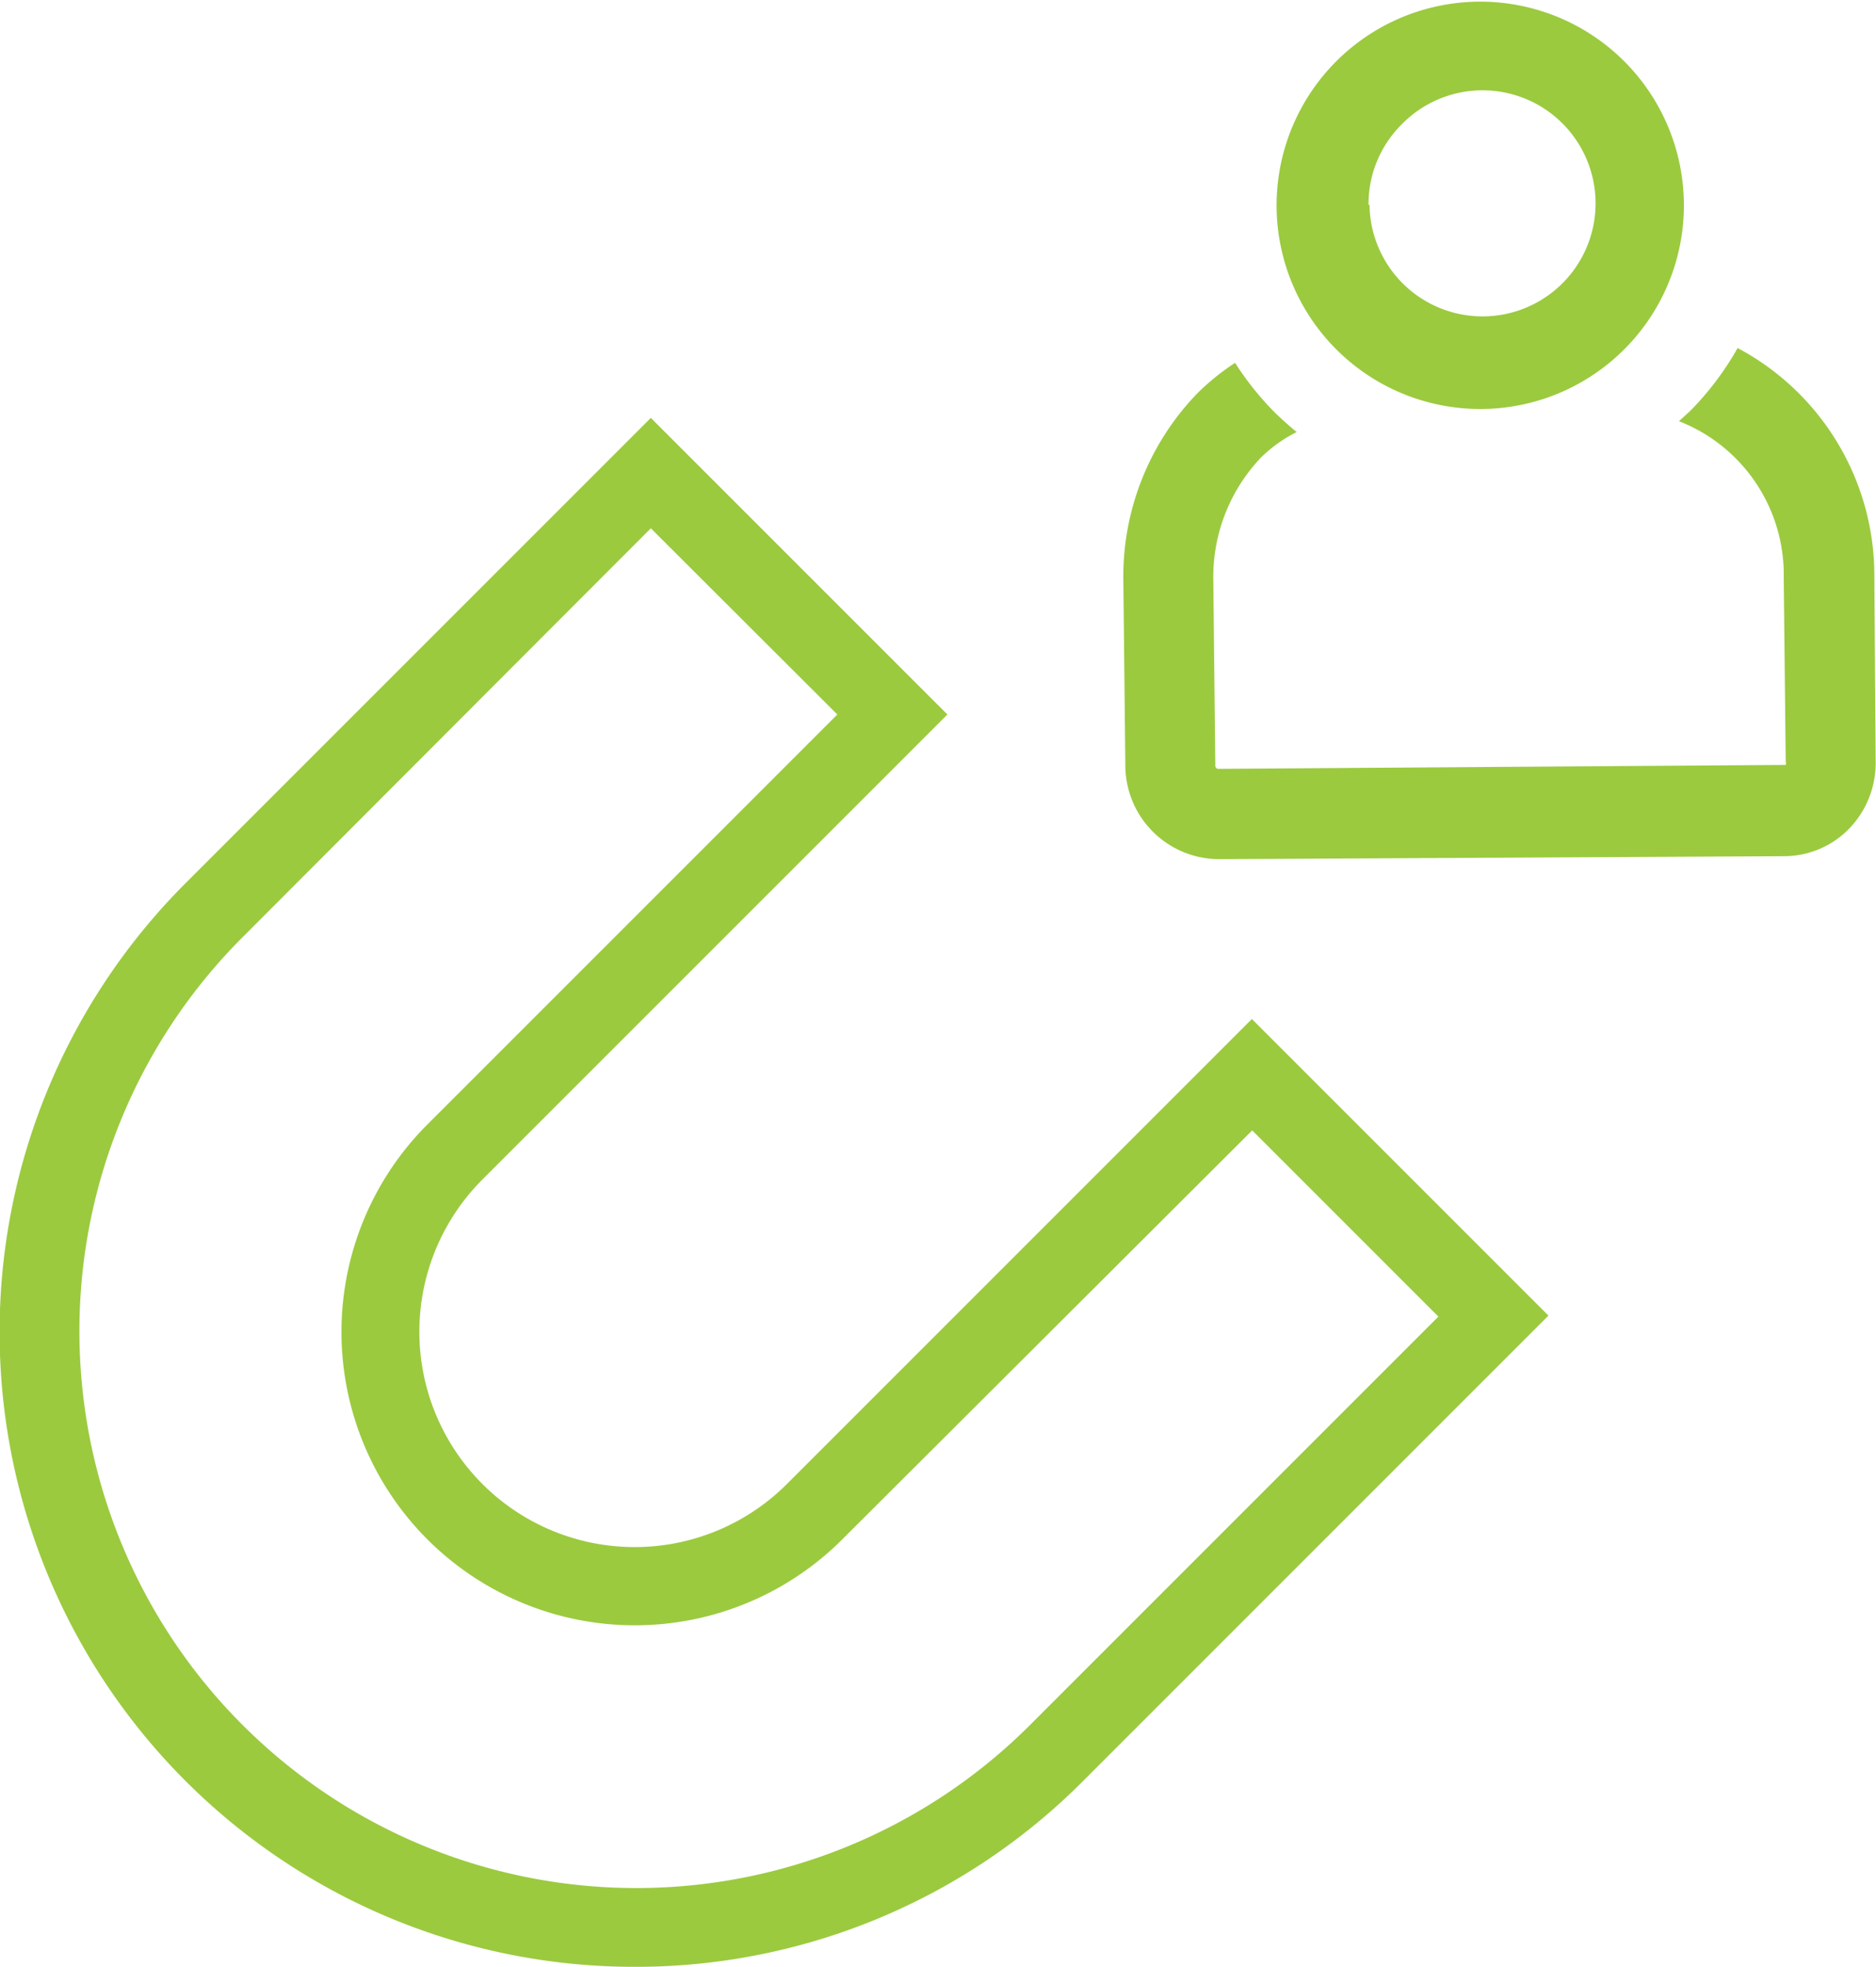
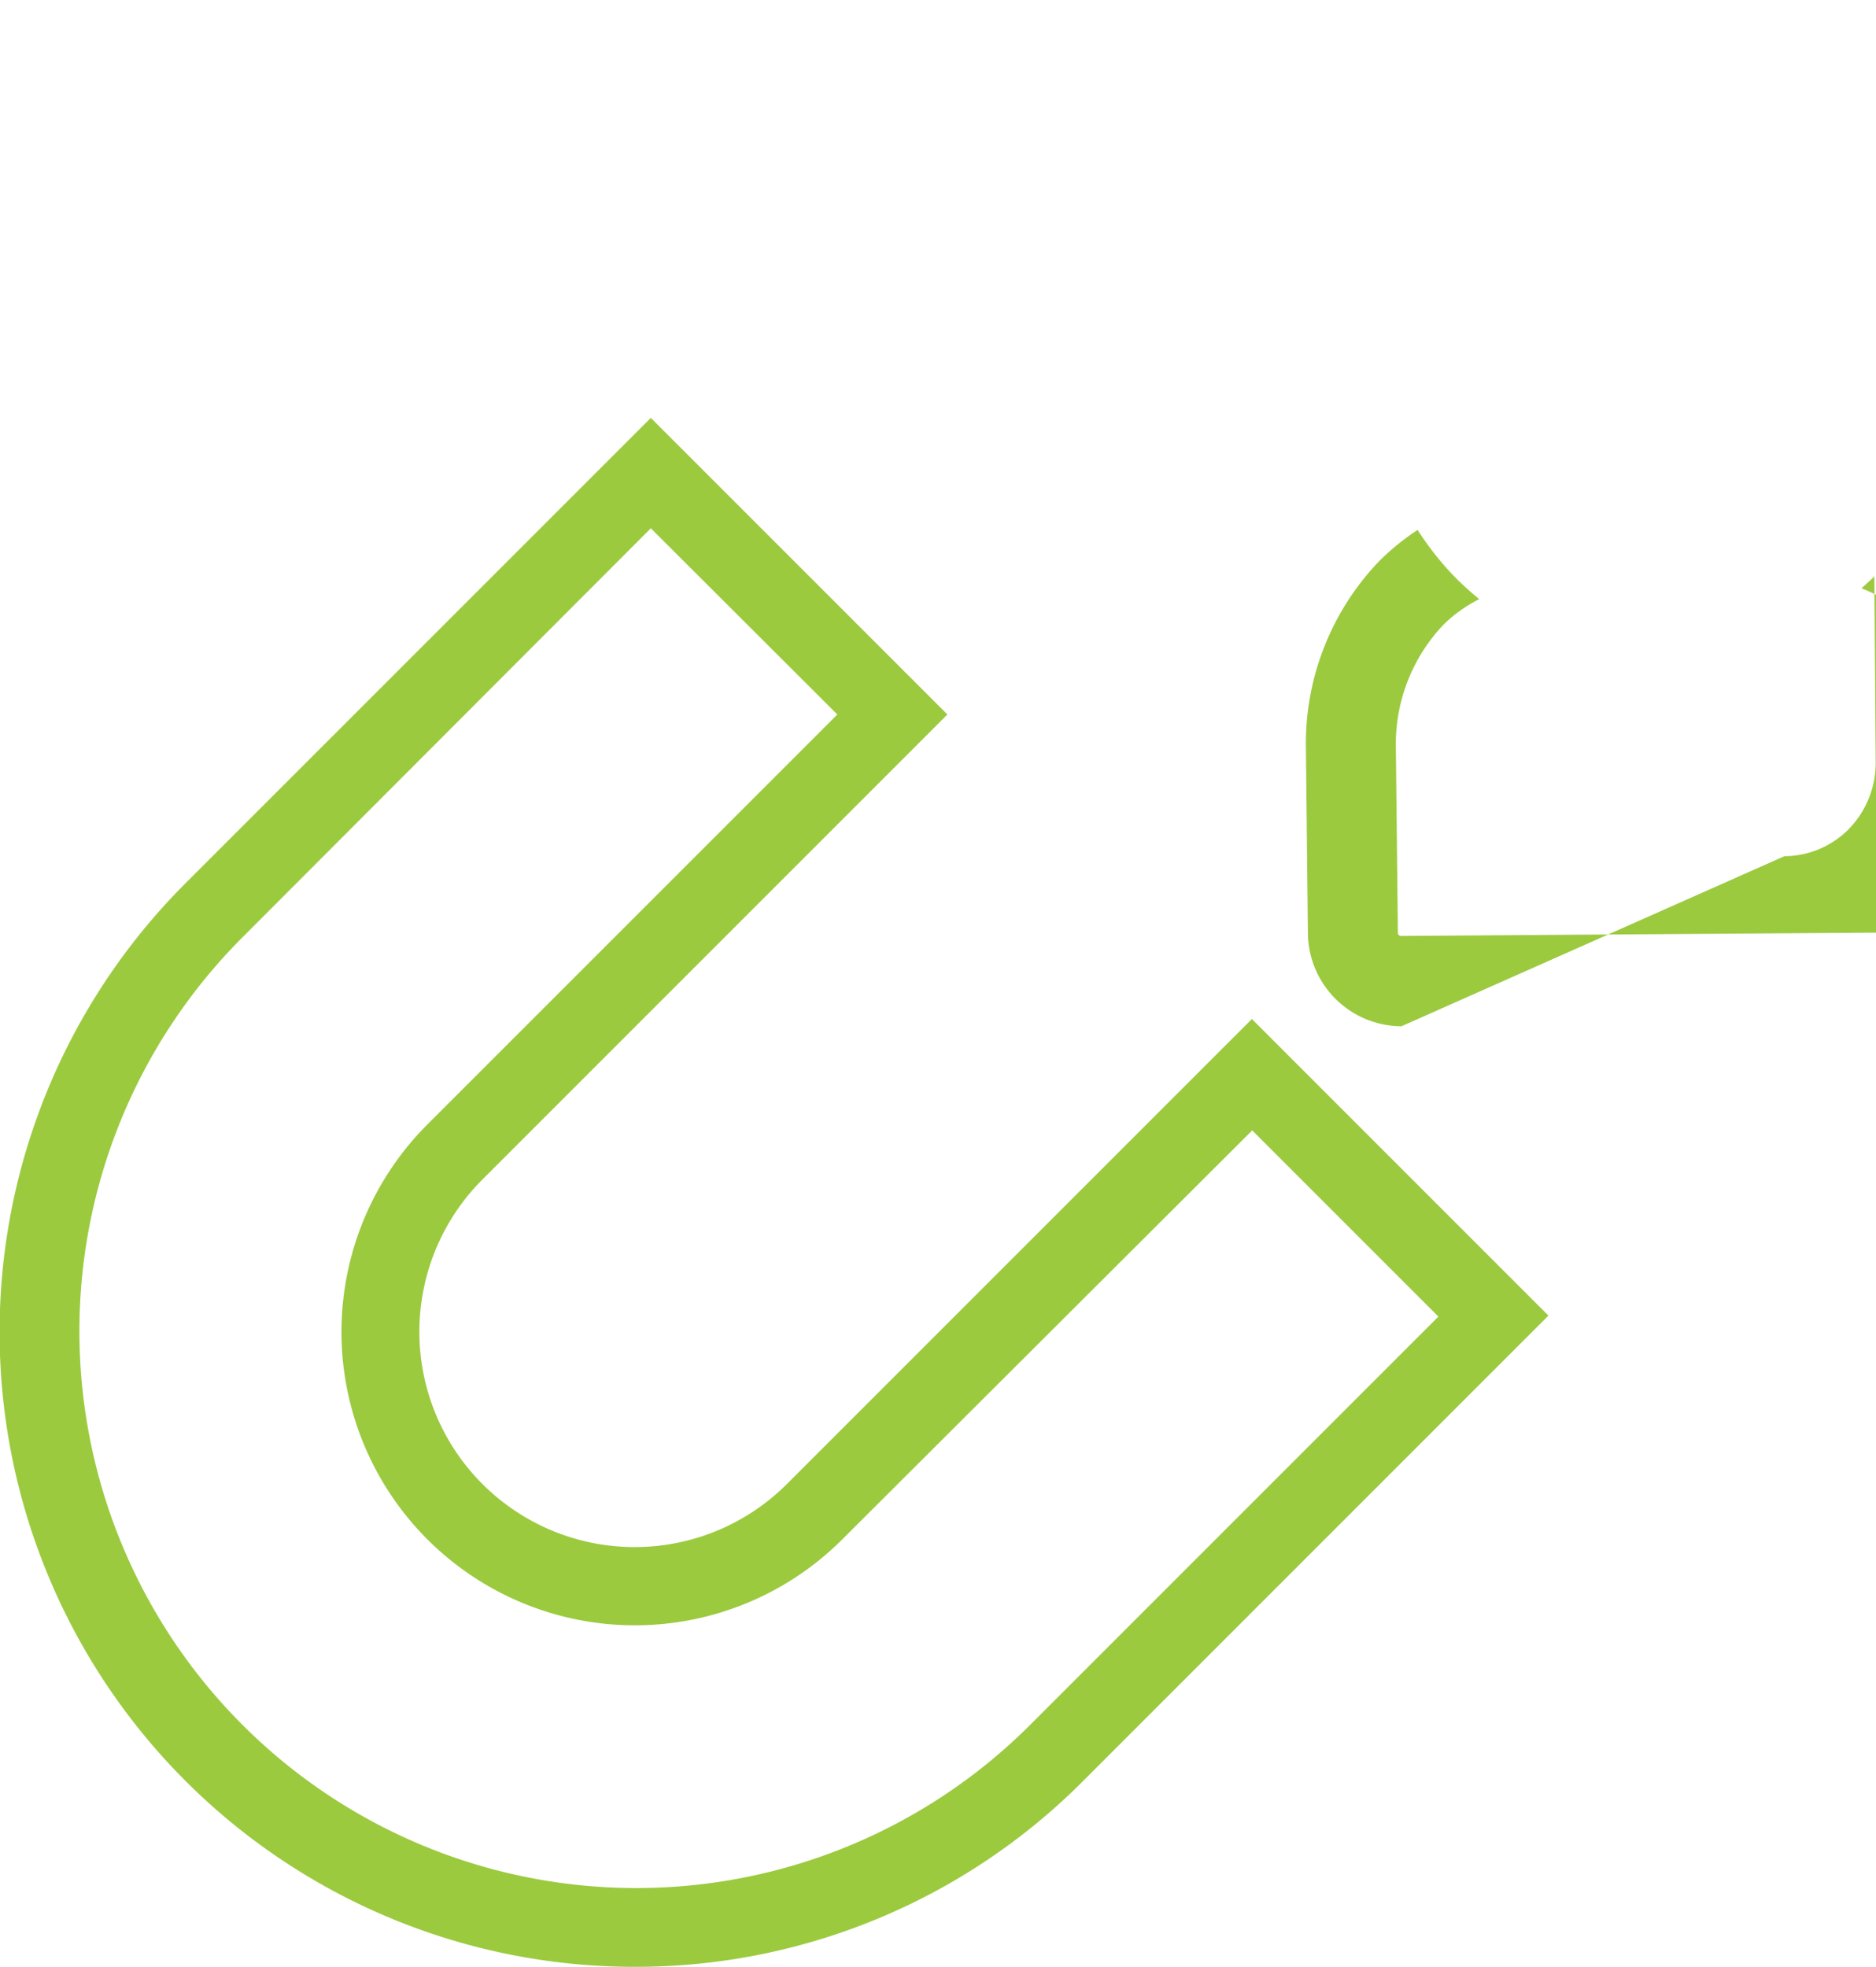
<svg xmlns="http://www.w3.org/2000/svg" id="Layer_1" data-name="Layer 1" viewBox="0 0 56.93 59.68">
  <defs>
    <style>.cls-1{fill:#9bca3f;}</style>
  </defs>
  <title>attract-new-customer-icon</title>
-   <path class="cls-1" d="M213.59,378.49a2.76,2.76,0,0,0,1.95-.82l0,0a2.87,2.87,0,0,0,.82-2.05L216.32,370a7.82,7.82,0,0,0-4.15-6.93,9,9,0,0,1-1.39,1.86l-0.06.06-0.33.3a5,5,0,0,1,3.18,4.75l0.06,5.58a0.14,0.14,0,0,1,0,.1h0l-17.24.12a0.11,0.11,0,0,1-.07-0.12l-0.06-5.58a5.26,5.26,0,0,1,1.44-3.74l0,0a4.24,4.24,0,0,1,1.09-.78c-0.21-.17-0.42-0.36-0.62-0.55a9,9,0,0,1-1.25-1.55,7.23,7.23,0,0,0-1.16.94l0,0a8,8,0,0,0-2.23,5.7l0.06,5.58a2.85,2.85,0,0,0,2.84,2.84Z" transform="translate(-159.44 -352.51)" />
-   <path class="cls-1" d="M208.77,363.07l0,0a6.18,6.18,0,1,0-4.35,1.85,6.18,6.18,0,0,0,4.35-1.85Zm-7.8-4.34a3.41,3.41,0,0,1,1-2.44l0,0A3.43,3.43,0,1,1,201,358.72Z" transform="translate(-159.44 -352.51)" />
+   <path class="cls-1" d="M213.59,378.49a2.76,2.76,0,0,0,1.95-.82l0,0a2.87,2.87,0,0,0,.82-2.05L216.32,370l-0.06.06-0.33.3a5,5,0,0,1,3.18,4.75l0.06,5.58a0.14,0.14,0,0,1,0,.1h0l-17.24.12a0.11,0.11,0,0,1-.07-0.12l-0.06-5.58a5.26,5.26,0,0,1,1.44-3.74l0,0a4.24,4.24,0,0,1,1.09-.78c-0.21-.17-0.42-0.36-0.62-0.55a9,9,0,0,1-1.25-1.55,7.23,7.23,0,0,0-1.16.94l0,0a8,8,0,0,0-2.23,5.7l0.06,5.58a2.85,2.85,0,0,0,2.84,2.84Z" transform="translate(-159.44 -352.51)" />
  <path class="cls-1" d="M178.71,412.19a19.26,19.26,0,0,1-13.63-32.89l14.11-14.11,9,9-14.11,14.11a6.53,6.53,0,0,0,9.24,9.24l14.11-14.11,9,9-14.11,14.11A19.14,19.14,0,0,1,178.71,412.19Zm0.48-43.65L166.75,381a16.9,16.9,0,0,0,23.9,23.9l12.44-12.44-5.65-5.65L185,399.22a8.9,8.9,0,0,1-12.59-12.59l12.44-12.44Z" transform="translate(-159.44 -352.51)" />
</svg>